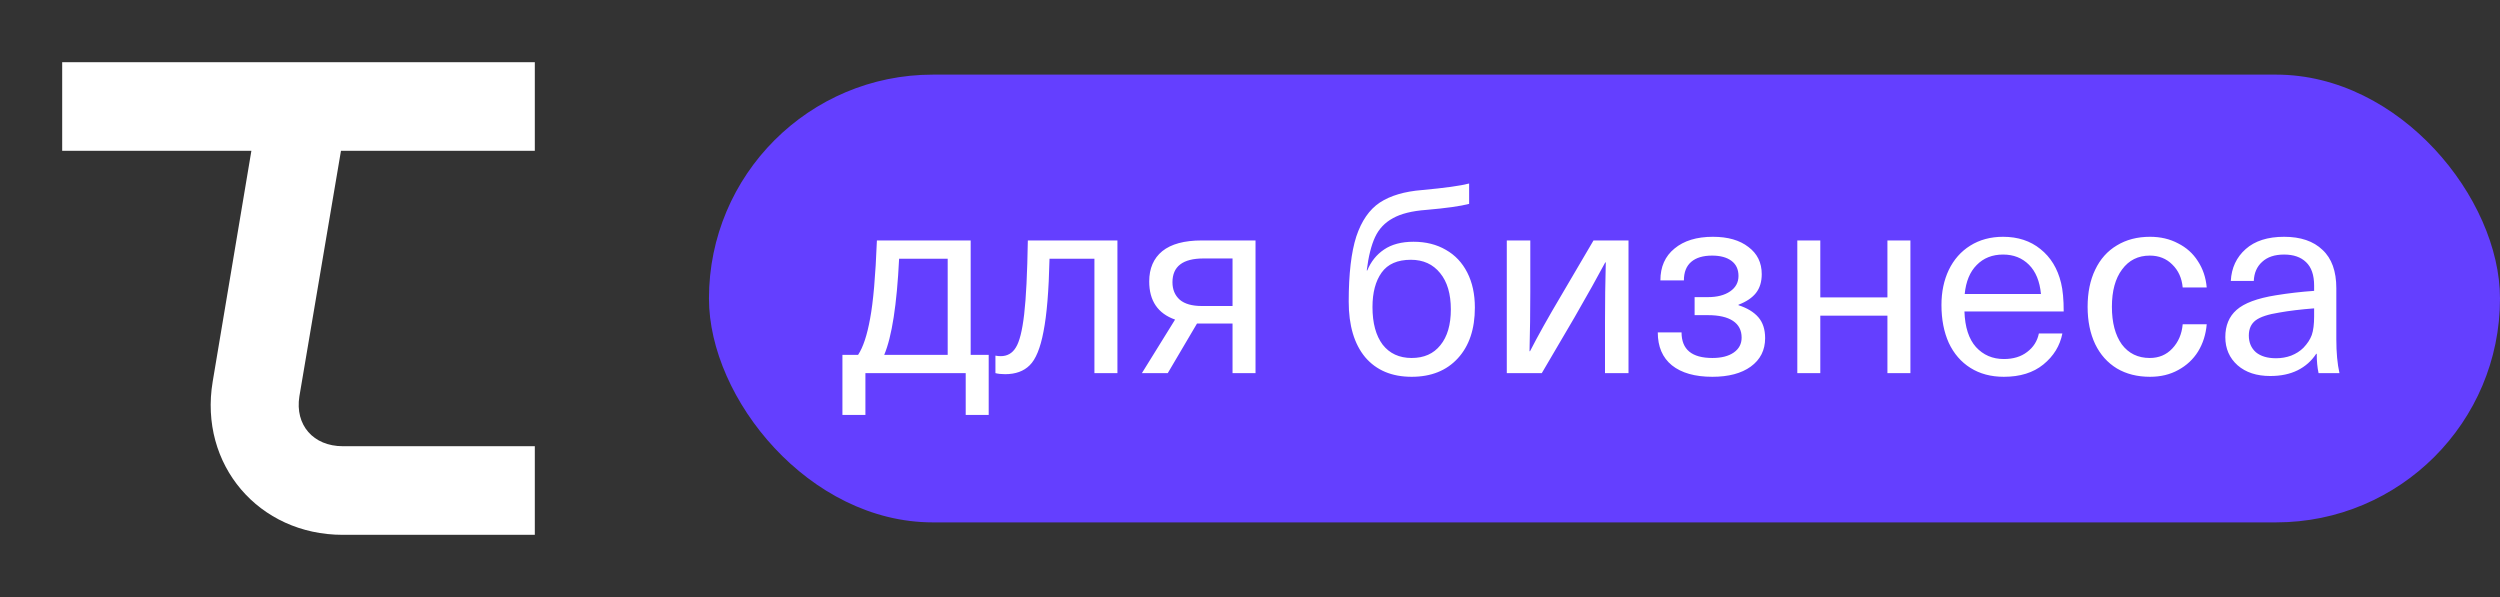
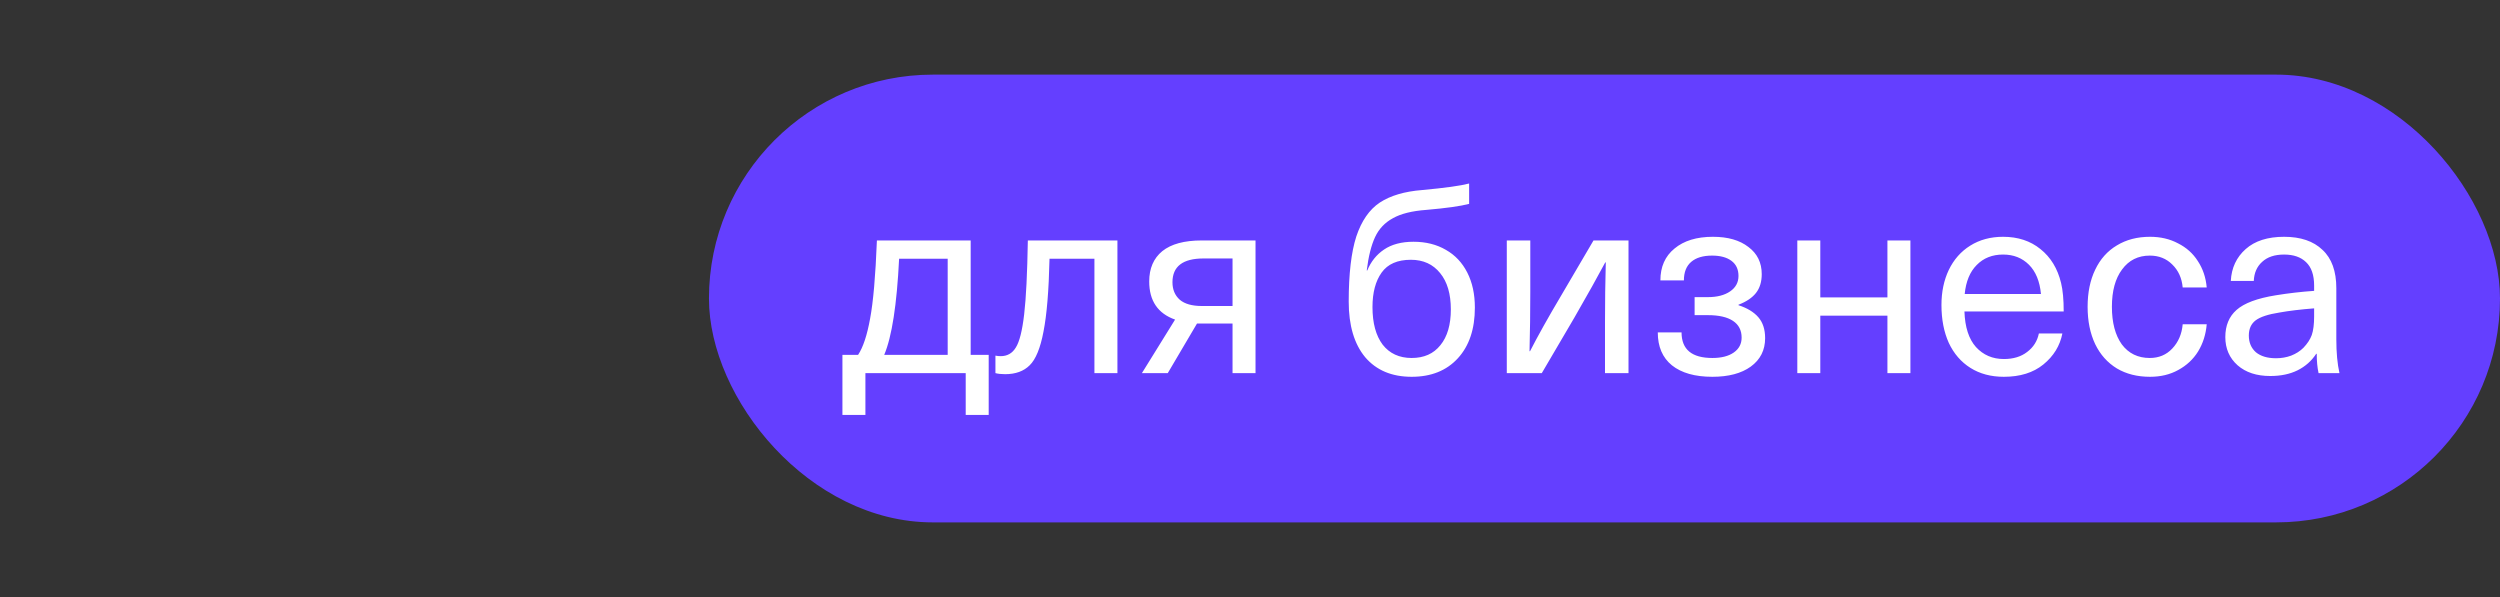
<svg xmlns="http://www.w3.org/2000/svg" width="134" height="32" viewBox="0 0 134 32" fill="none">
  <rect x="0" y="0" width="134" height="32" fill="#333333" stroke="none" />
  <g clip-path="url(#clip0_62_237)">
-     <path d="M16.047 21.245C15.802 22.777 16.791 23.917 18.375 23.917H28.666V28.667H18.375C13.87 28.667 10.656 24.907 11.4 20.454L13.474 8.084H3.333V3.334H28.666V8.084H18.276L16.047 21.245Z" fill="white" />
-   </g>
+     </g>
  <rect x="38" y="4" width="96" height="24" rx="12" fill="#643FFF" />
  <path d="M52.994 22.24H51.762V20H46.386V22.24H45.154V19.02H45.994C46.265 18.609 46.479 17.961 46.638 17.074C46.806 16.187 46.927 14.792 47.002 12.888H52.028V19.02H52.994V22.24ZM48.192 13.868C48.071 16.332 47.805 18.049 47.394 19.02H50.796V13.868H48.192ZM58.661 20V13.868H56.254C56.216 15.576 56.109 16.878 55.931 17.774C55.764 18.661 55.516 19.263 55.19 19.58C54.872 19.897 54.434 20.056 53.873 20.056C53.668 20.056 53.495 20.037 53.355 20V19.062C53.449 19.081 53.542 19.09 53.636 19.09C53.99 19.09 54.261 18.936 54.447 18.628C54.644 18.32 54.793 17.727 54.895 16.85C54.998 15.973 55.063 14.652 55.092 12.888H59.894V20H58.661ZM67.296 20H66.064V17.34H64.37H64.16L62.592 20H61.206L62.984 17.13C62.06 16.803 61.598 16.122 61.598 15.086C61.598 14.386 61.832 13.845 62.298 13.462C62.774 13.079 63.479 12.888 64.412 12.888H67.296V20ZM64.51 13.854C63.4 13.854 62.844 14.279 62.844 15.128C62.844 15.52 62.975 15.833 63.236 16.066C63.498 16.29 63.894 16.402 64.426 16.402H66.064V13.854H64.51ZM78.745 10.928C78.288 11.049 77.522 11.157 76.449 11.25C75.684 11.306 75.087 11.455 74.657 11.698C74.228 11.931 73.91 12.267 73.705 12.706C73.5 13.145 73.35 13.742 73.257 14.498H73.285C73.481 14.022 73.78 13.649 74.181 13.378C74.592 13.098 75.119 12.958 75.763 12.958C76.426 12.958 77.004 13.103 77.499 13.392C77.994 13.672 78.376 14.078 78.647 14.61C78.918 15.142 79.053 15.767 79.053 16.486C79.053 17.634 78.75 18.539 78.143 19.202C77.537 19.865 76.71 20.196 75.665 20.196C74.601 20.196 73.77 19.846 73.173 19.146C72.585 18.437 72.291 17.443 72.291 16.164C72.291 14.68 72.427 13.518 72.697 12.678C72.977 11.838 73.397 11.231 73.957 10.858C74.526 10.485 75.282 10.261 76.225 10.186C77.448 10.074 78.288 9.957 78.745 9.836V10.928ZM75.623 13.924C74.904 13.924 74.382 14.153 74.055 14.61C73.728 15.067 73.565 15.683 73.565 16.458C73.565 17.317 73.747 17.989 74.111 18.474C74.484 18.95 75.002 19.188 75.665 19.188C76.328 19.188 76.841 18.959 77.205 18.502C77.579 18.045 77.765 17.405 77.765 16.584C77.765 15.753 77.574 15.105 77.191 14.638C76.808 14.162 76.286 13.924 75.623 13.924ZM86.028 20V17.256C86.028 16.192 86.042 15.128 86.07 14.064H86.042C85.65 14.801 85.099 15.786 84.39 17.018L82.64 20H80.764V12.888H82.024V15.632C82.024 16.696 82.01 17.76 81.982 18.824H82.01C82.43 18.003 82.981 17.018 83.662 15.87L85.412 12.888H87.288V20H86.028ZM91.811 12.692C92.614 12.692 93.248 12.874 93.715 13.238C94.191 13.593 94.429 14.078 94.429 14.694C94.429 15.105 94.326 15.441 94.121 15.702C93.915 15.963 93.603 16.173 93.183 16.332V16.36C93.65 16.509 94.004 16.724 94.247 17.004C94.49 17.284 94.611 17.657 94.611 18.124C94.611 18.768 94.354 19.277 93.841 19.65C93.337 20.014 92.651 20.196 91.783 20.196C90.85 20.196 90.126 19.991 89.613 19.58C89.109 19.169 88.857 18.581 88.857 17.816H90.131C90.131 18.731 90.681 19.188 91.783 19.188C92.268 19.188 92.651 19.09 92.931 18.894C93.211 18.698 93.351 18.432 93.351 18.096C93.351 17.704 93.197 17.405 92.889 17.2C92.581 16.995 92.133 16.892 91.545 16.892H90.831V15.926H91.545C92.04 15.926 92.436 15.823 92.735 15.618C93.034 15.413 93.183 15.137 93.183 14.792C93.183 14.437 93.057 14.167 92.805 13.98C92.553 13.793 92.207 13.7 91.769 13.7C91.284 13.7 90.91 13.812 90.649 14.036C90.388 14.26 90.257 14.591 90.257 15.03H88.997C88.997 14.302 89.249 13.733 89.753 13.322C90.257 12.902 90.943 12.692 91.811 12.692ZM101.166 20V16.92H97.568V20H96.336V12.888H97.568V15.94H101.166V12.888H102.398V20H101.166ZM107.408 19.244C107.912 19.244 108.328 19.118 108.654 18.866C108.99 18.614 109.2 18.283 109.284 17.872H110.544C110.414 18.535 110.073 19.09 109.522 19.538C108.981 19.977 108.276 20.196 107.408 20.196C106.718 20.196 106.12 20.037 105.616 19.72C105.112 19.403 104.725 18.955 104.454 18.376C104.193 17.797 104.062 17.121 104.062 16.346C104.062 15.646 104.193 15.021 104.454 14.47C104.725 13.91 105.108 13.476 105.602 13.168C106.106 12.851 106.694 12.692 107.366 12.692C108.16 12.692 108.827 12.911 109.368 13.35C109.919 13.789 110.288 14.395 110.474 15.17C110.568 15.553 110.614 16.061 110.614 16.696H105.294C105.322 17.536 105.528 18.171 105.91 18.6C106.302 19.029 106.802 19.244 107.408 19.244ZM107.366 13.644C106.788 13.644 106.316 13.831 105.952 14.204C105.588 14.568 105.374 15.086 105.308 15.758H109.396C109.331 15.077 109.116 14.554 108.752 14.19C108.388 13.826 107.926 13.644 107.366 13.644ZM115.242 12.692C115.802 12.692 116.302 12.809 116.74 13.042C117.188 13.266 117.543 13.583 117.804 13.994C118.075 14.405 118.234 14.876 118.28 15.408H116.992C116.946 14.904 116.759 14.493 116.432 14.176C116.115 13.859 115.714 13.7 115.228 13.7C114.603 13.7 114.108 13.947 113.744 14.442C113.38 14.927 113.198 15.595 113.198 16.444C113.198 17.293 113.376 17.965 113.73 18.46C114.094 18.945 114.594 19.188 115.228 19.188C115.714 19.188 116.115 19.02 116.432 18.684C116.759 18.339 116.946 17.905 116.992 17.382H118.28C118.234 17.923 118.08 18.409 117.818 18.838C117.557 19.258 117.202 19.589 116.754 19.832C116.316 20.075 115.812 20.196 115.242 20.196C114.561 20.196 113.968 20.047 113.464 19.748C112.96 19.44 112.573 19.006 112.302 18.446C112.032 17.877 111.896 17.209 111.896 16.444C111.896 15.679 112.032 15.016 112.302 14.456C112.573 13.887 112.96 13.453 113.464 13.154C113.968 12.846 114.561 12.692 115.242 12.692ZM122.427 12.692C123.313 12.692 123.999 12.925 124.485 13.392C124.979 13.849 125.227 14.535 125.227 15.45V18.18C125.227 18.899 125.283 19.505 125.395 20H124.275C124.209 19.701 124.177 19.356 124.177 18.964H124.149C123.897 19.347 123.565 19.641 123.155 19.846C122.744 20.051 122.254 20.154 121.685 20.154C120.957 20.154 120.373 19.963 119.935 19.58C119.496 19.188 119.277 18.684 119.277 18.068C119.277 17.452 119.477 16.967 119.879 16.612C120.289 16.248 120.989 15.987 121.979 15.828C122.669 15.716 123.355 15.637 124.037 15.59V15.31C124.037 14.741 123.892 14.321 123.603 14.05C123.323 13.779 122.931 13.644 122.427 13.644C121.923 13.644 121.531 13.775 121.251 14.036C120.971 14.288 120.821 14.629 120.803 15.058H119.571C119.608 14.358 119.874 13.789 120.369 13.35C120.863 12.911 121.549 12.692 122.427 12.692ZM124.037 16.528C123.318 16.584 122.697 16.659 122.175 16.752C121.577 16.845 121.153 16.985 120.901 17.172C120.658 17.359 120.537 17.629 120.537 17.984C120.537 18.357 120.663 18.656 120.915 18.88C121.176 19.095 121.535 19.202 121.993 19.202C122.282 19.202 122.553 19.155 122.805 19.062C123.066 18.959 123.285 18.819 123.463 18.642C123.677 18.418 123.827 18.189 123.911 17.956C123.995 17.713 124.037 17.382 124.037 16.962V16.528Z" fill="white" />
  <defs>
    <clipPath id="clip0_62_237">
      <rect width="32" height="32" fill="white" />
    </clipPath>
  </defs>
</svg>